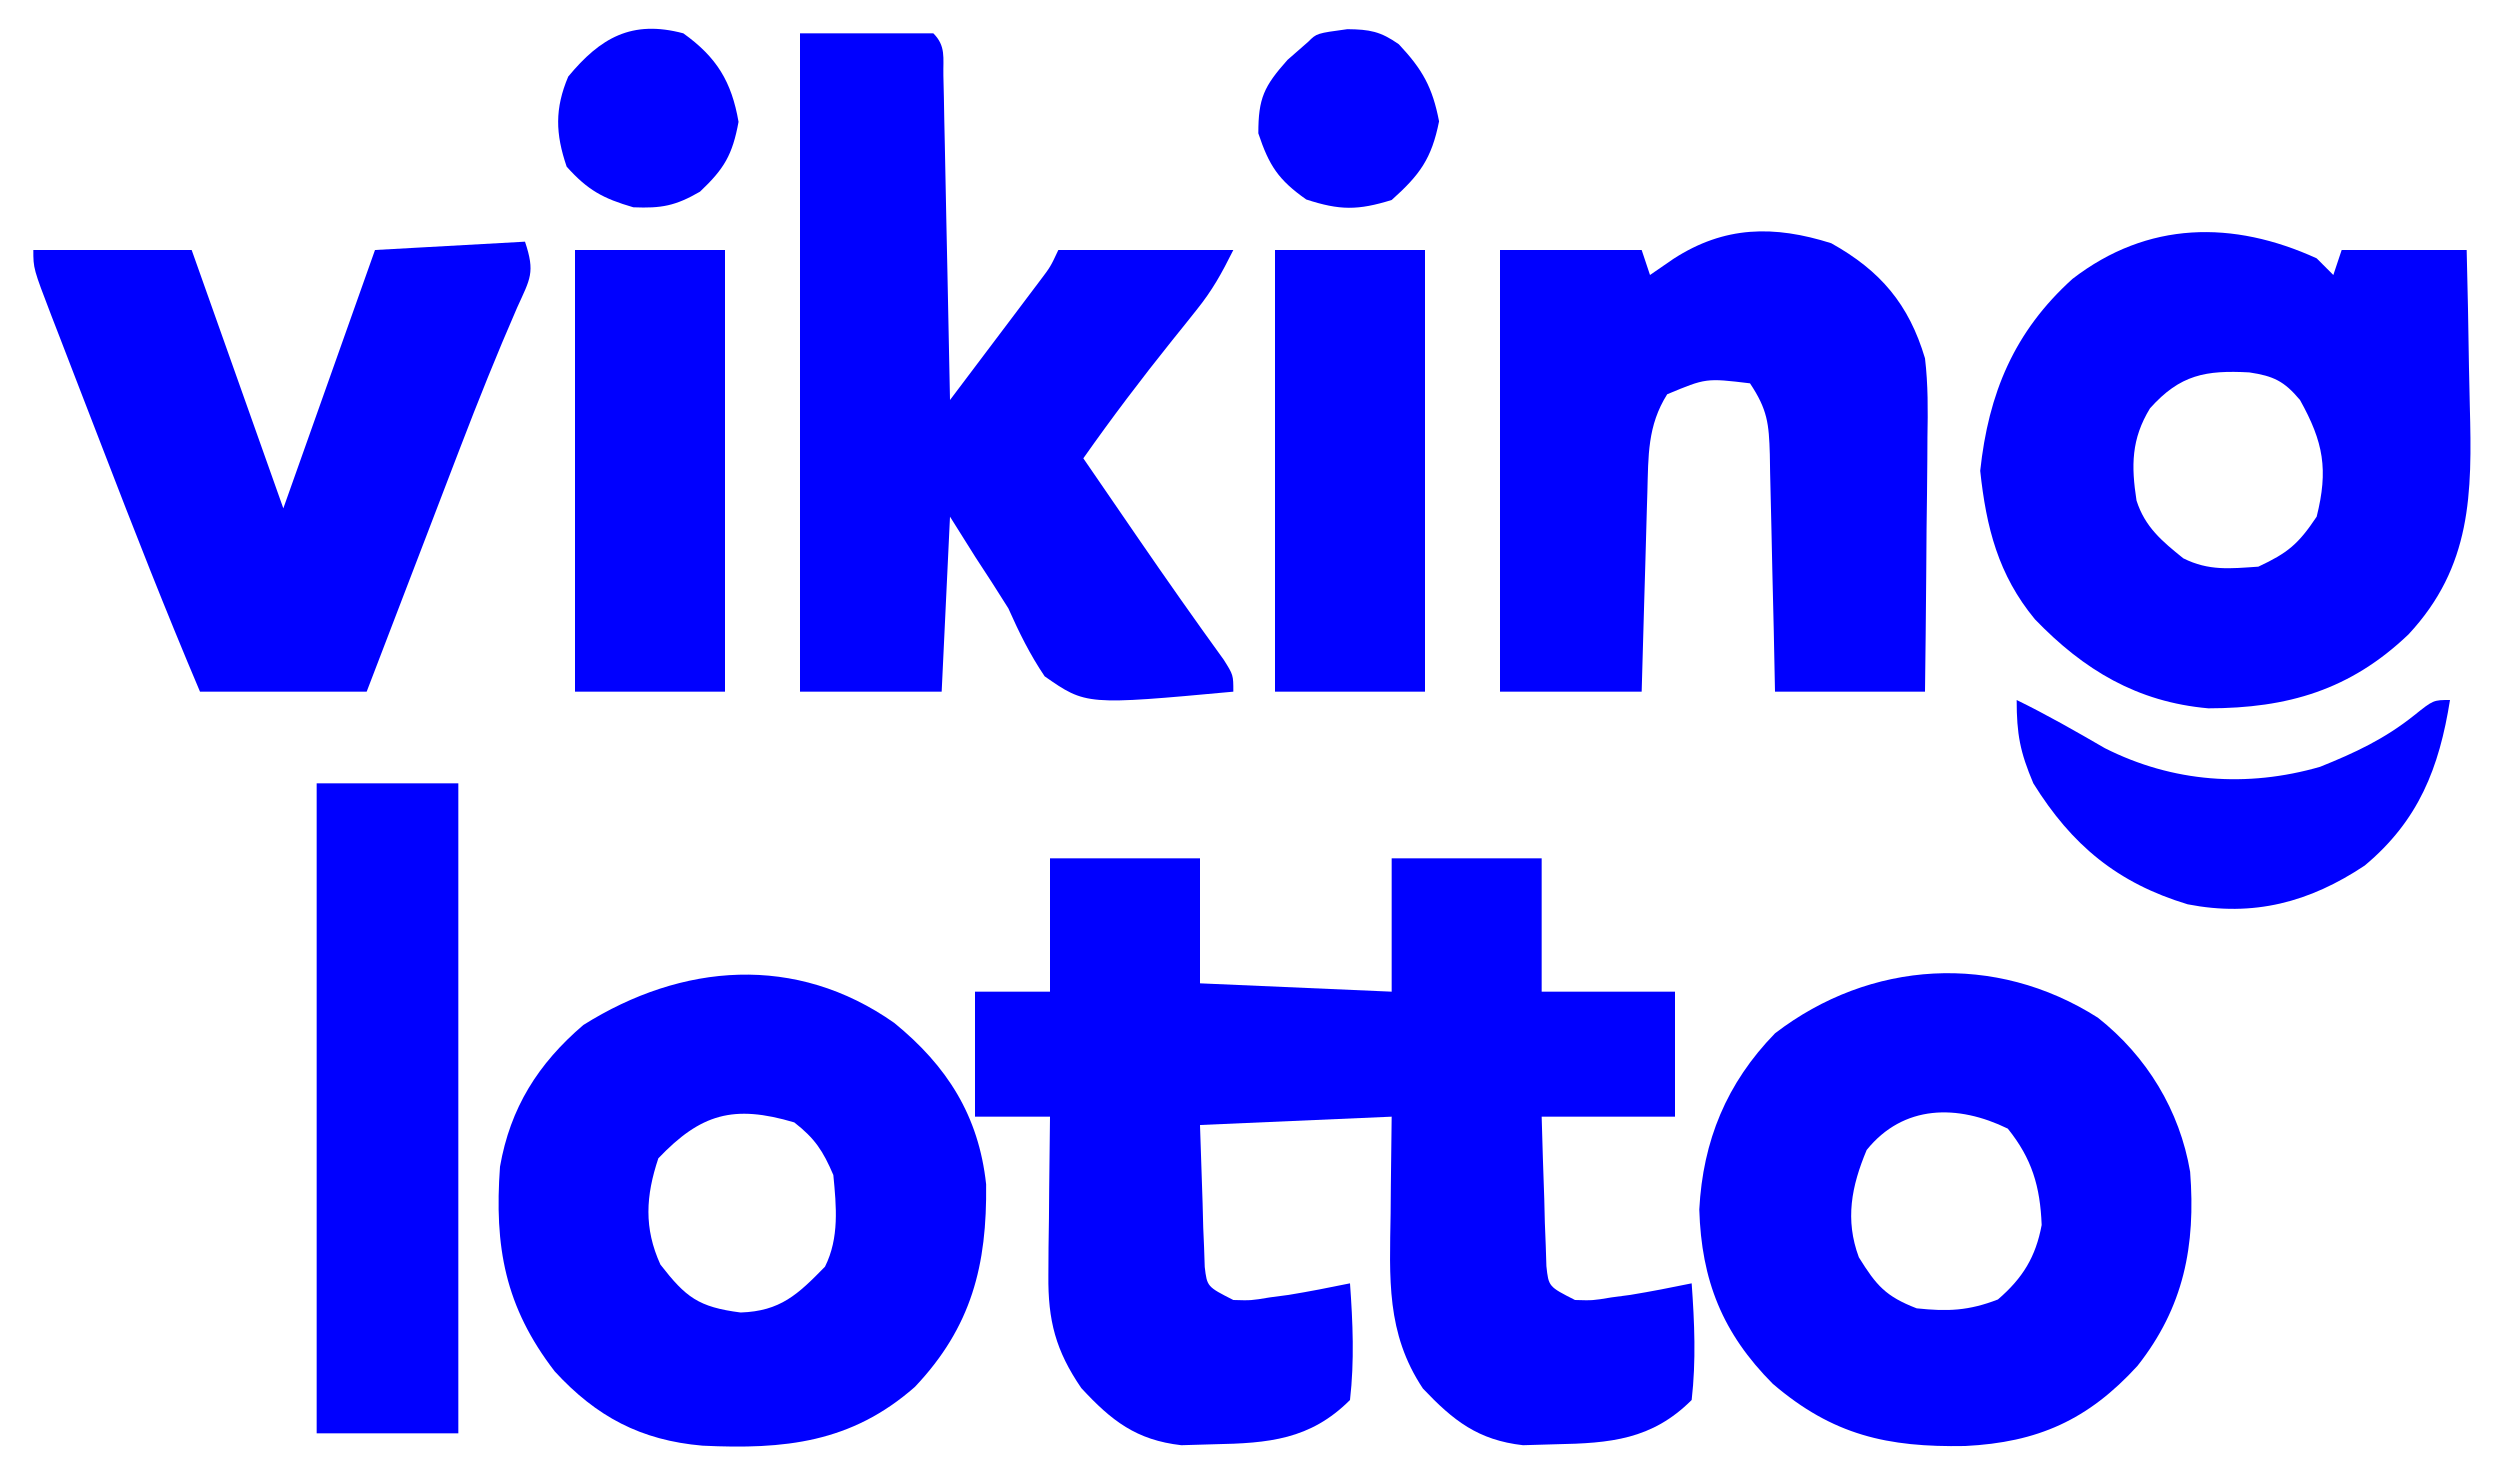
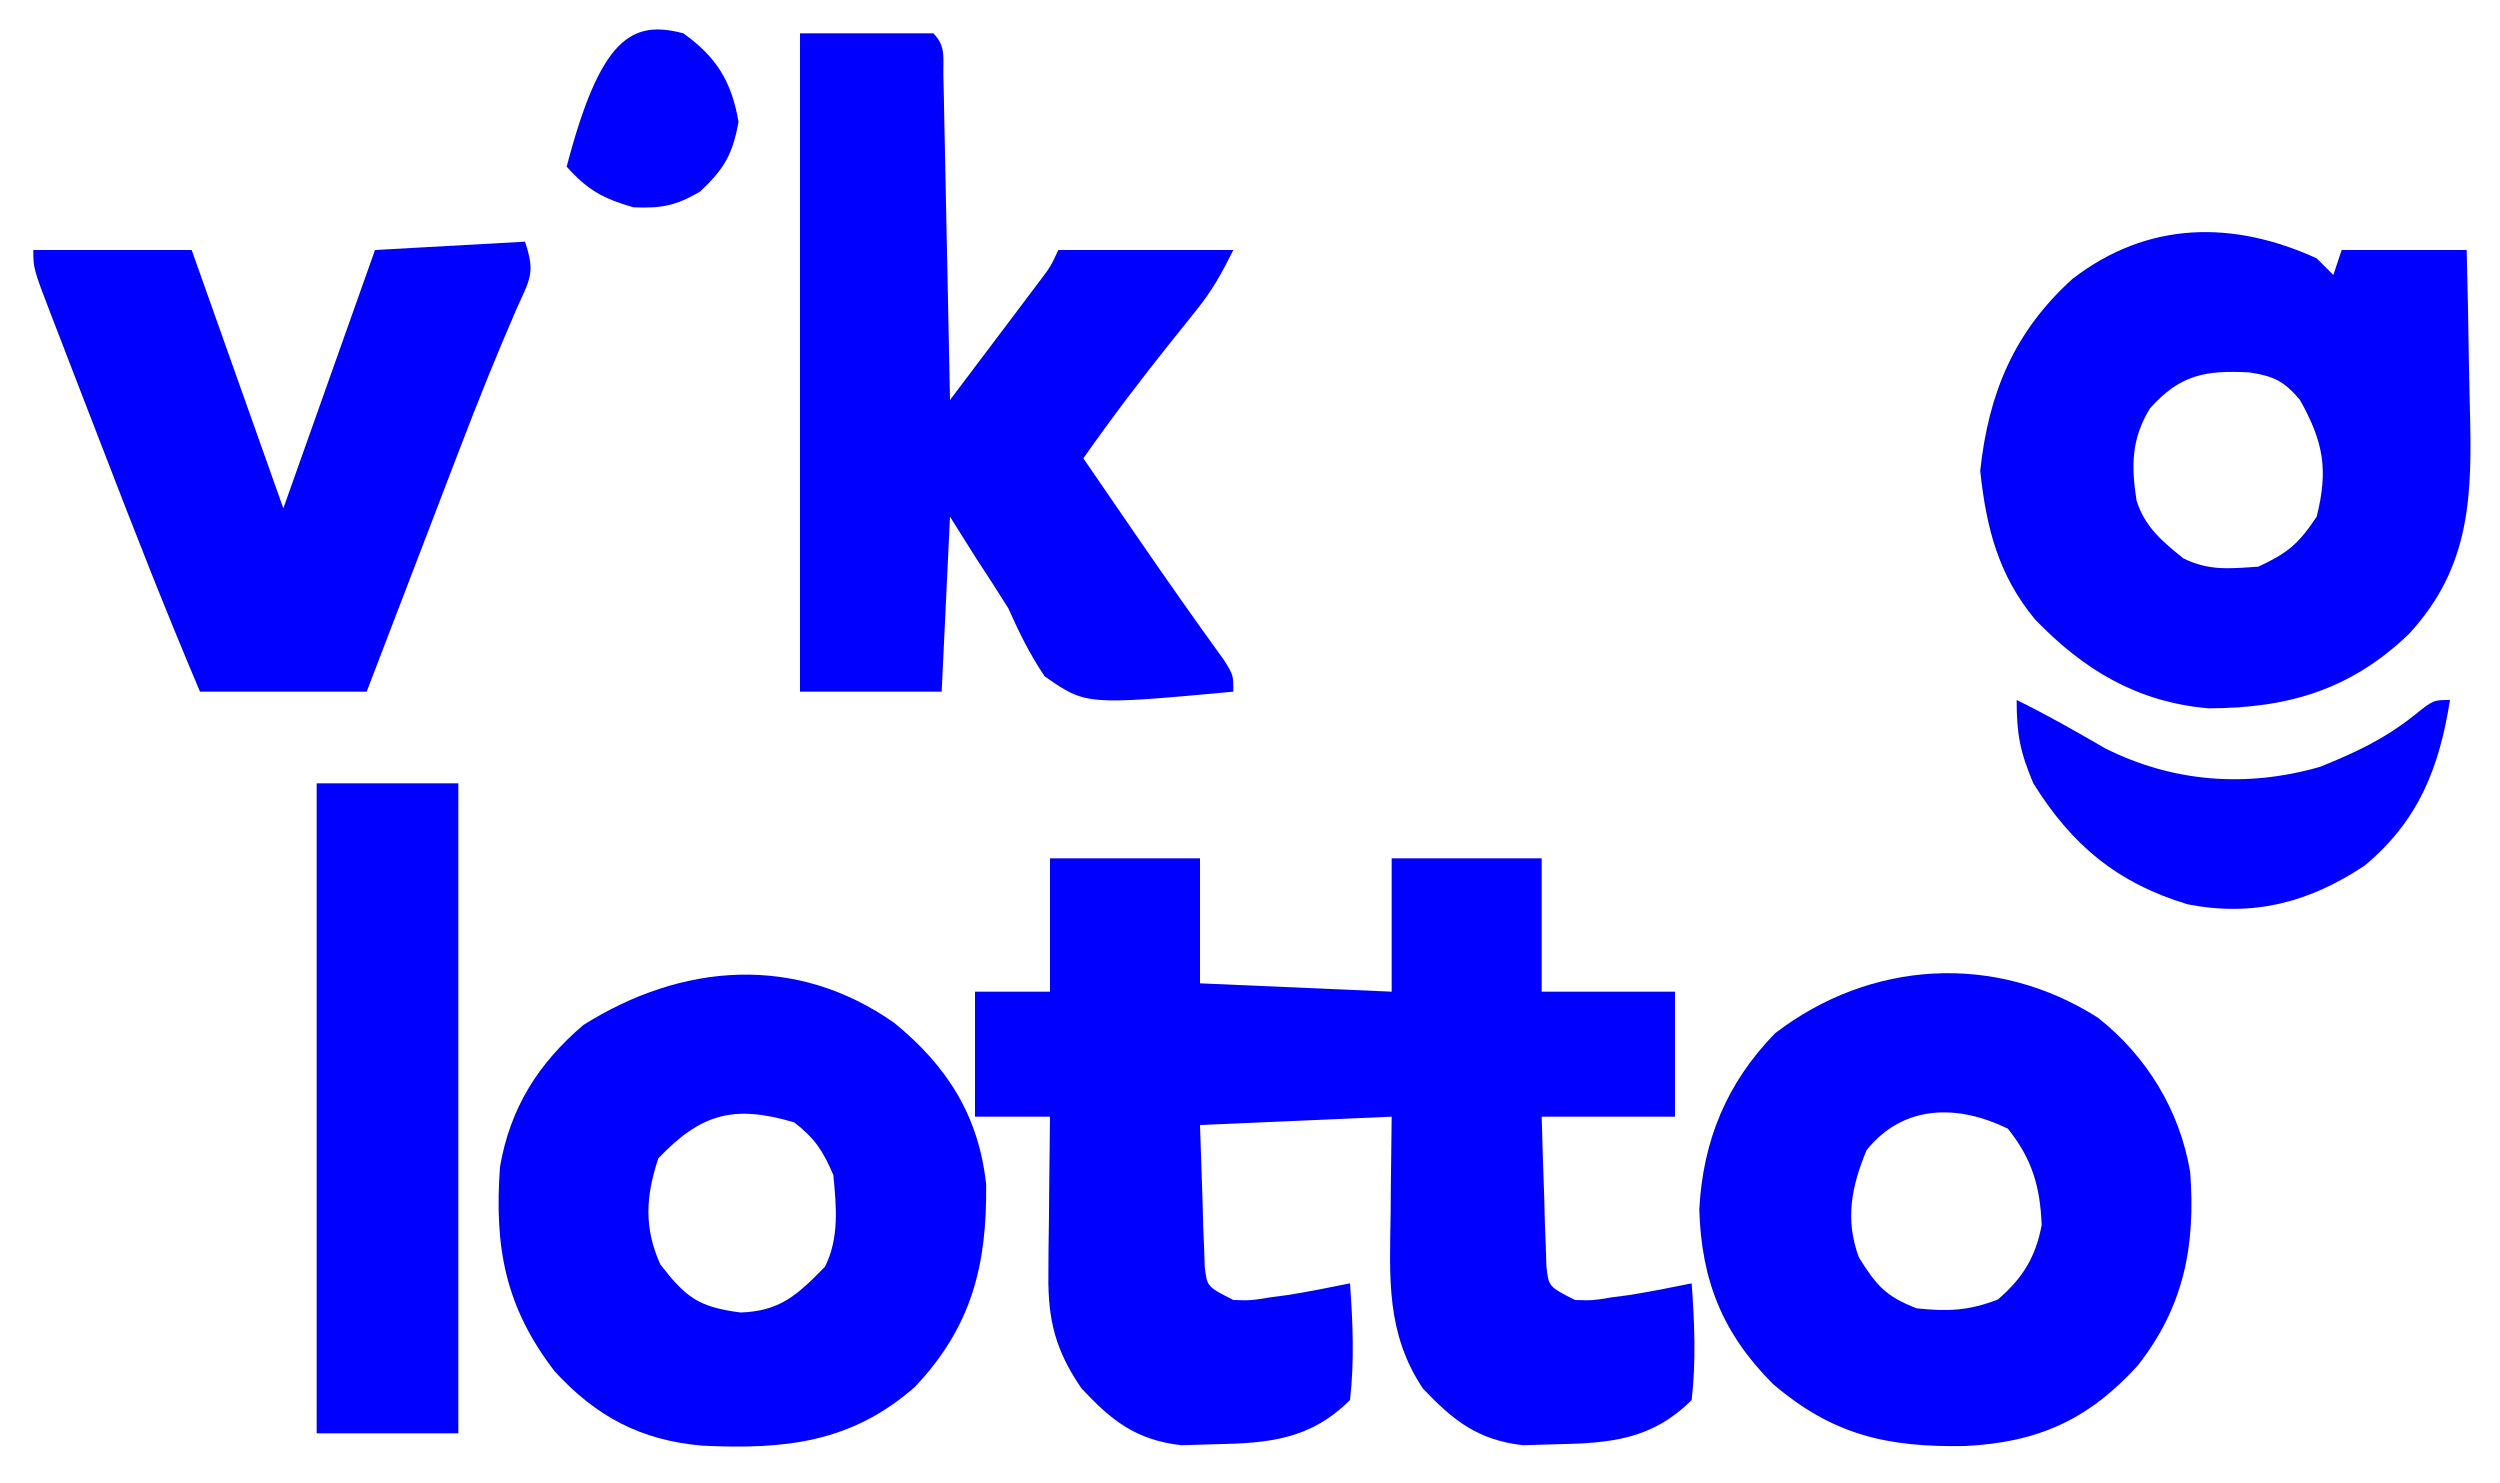
<svg xmlns="http://www.w3.org/2000/svg" version="1.1" width="300" height="178">
  <path d="M0 0 C5.94 0 11.88 0 18 0 C18 4.95 18 9.9 18 15 C25.59 15.33 33.18 15.66 41 16 C41 10.72 41 5.44 41 0 C46.94 0 52.88 0 59 0 C59 5.28 59 10.56 59 16 C64.28 16 69.56 16 75 16 C75 20.95 75 25.9 75 31 C69.72 31 64.44 31 59 31 C59.087 34.293 59.193 37.583 59.312 40.875 C59.335 41.812 59.358 42.749 59.381 43.715 C59.416 44.611 59.452 45.507 59.488 46.43 C59.514 47.257 59.541 48.085 59.568 48.937 C59.831 51.393 59.831 51.393 63 53 C65.127 53.063 65.127 53.063 67.375 52.688 C68.5 52.539 68.5 52.539 69.648 52.387 C72.112 51.982 74.555 51.505 77 51 C77.34 55.714 77.538 60.297 77 65 C72.231 69.769 67.208 70.19 60.688 70.312 C58.744 70.369 58.744 70.369 56.762 70.426 C51.379 69.817 48.408 67.486 44.75 63.625 C40.315 56.972 40.757 50.341 40.875 42.625 C40.884 41.507 40.893 40.39 40.902 39.238 C40.926 36.492 40.962 33.746 41 31 C33.41 31.33 25.82 31.66 18 32 C18.103 35.094 18.206 38.188 18.312 41.375 C18.337 42.349 18.362 43.322 18.388 44.326 C18.421 45.092 18.454 45.859 18.488 46.648 C18.514 47.434 18.541 48.219 18.568 49.029 C18.849 51.4 18.849 51.4 22 53 C24.127 53.063 24.127 53.063 26.375 52.688 C27.125 52.588 27.875 52.489 28.648 52.387 C31.112 51.982 33.555 51.505 36 51 C36.34 55.714 36.538 60.297 36 65 C31.231 69.769 26.208 70.19 19.688 70.312 C18.392 70.35 17.096 70.387 15.762 70.426 C10.356 69.814 7.375 67.49 3.75 63.562 C0.679 59.065 -0.251 55.473 -0.195 50.043 C-0.189 48.931 -0.182 47.819 -0.176 46.674 C-0.159 45.523 -0.142 44.373 -0.125 43.188 C-0.116 42.018 -0.107 40.848 -0.098 39.643 C-0.074 36.762 -0.041 33.881 0 31 C-2.97 31 -5.94 31 -9 31 C-9 26.05 -9 21.1 -9 16 C-6.03 16 -3.06 16 0 16 C0 10.72 0 5.44 0 0 Z " fill="#0000FF" transform="translate(126,103)" />
  <path d="M0 0 C5.28 0 10.56 0 16 0 C17.528 1.528 17.162 2.93 17.205 5.061 C17.225 5.922 17.245 6.782 17.266 7.669 C17.282 8.605 17.299 9.54 17.316 10.504 C17.337 11.457 17.358 12.41 17.379 13.392 C17.445 16.449 17.504 19.506 17.562 22.562 C17.606 24.63 17.649 26.697 17.693 28.764 C17.801 33.842 17.902 38.921 18 44 C19.982 41.377 21.96 38.751 23.938 36.125 C24.783 35.005 24.783 35.005 25.646 33.863 C26.185 33.148 26.723 32.432 27.277 31.695 C28.024 30.706 28.024 30.706 28.785 29.696 C30.062 28.008 30.062 28.008 31 26 C37.93 26 44.86 26 52 26 C50.569 28.861 49.502 30.807 47.574 33.207 C47.107 33.794 46.64 34.381 46.158 34.986 C45.673 35.589 45.188 36.192 44.688 36.812 C40.973 41.447 37.416 46.14 34 51 C35.186 52.728 36.371 54.456 37.557 56.183 C38.563 57.648 39.569 59.113 40.573 60.579 C43.944 65.487 47.364 70.356 50.855 75.18 C52 77 52 77 52 79 C34.333 80.625 34.333 80.625 29.359 77.16 C27.577 74.524 26.297 71.905 25 69 C23.714 66.942 22.402 64.899 21.062 62.875 C20.052 61.266 19.041 59.657 18 58 C17.67 64.93 17.34 71.86 17 79 C11.39 79 5.78 79 0 79 C0 52.93 0 26.86 0 0 Z " fill="#0000FF" transform="translate(96,4)" />
  <path d="M0 0 C0.66 0.66 1.32 1.32 2 2 C2.33 1.01 2.66 0.02 3 -1 C7.95 -1 12.9 -1 18 -1 C18.116 3.661 18.215 8.316 18.275 12.977 C18.3 14.558 18.334 16.139 18.377 17.719 C18.66 28.235 18.611 36.97 11.023 45.124 C4.036 51.799 -3.478 53.987 -13 54 C-21.527 53.245 -27.939 49.408 -33.812 43.312 C-38.221 37.977 -39.649 32.277 -40.375 25.5 C-39.379 16.202 -36.311 8.798 -29.301 2.465 C-20.266 -4.499 -10.035 -4.577 0 0 Z M-20 18 C-22.255 21.69 -22.262 24.906 -21.617 29.066 C-20.6 32.253 -18.547 33.95 -16 36 C-12.936 37.532 -10.383 37.229 -7 37 C-3.461 35.349 -2.189 34.284 0 31 C1.41 25.358 0.829 22.072 -2 17 C-3.903 14.731 -5.173 14.124 -8.082 13.688 C-13.297 13.411 -16.372 13.932 -20 18 Z " fill="#0000FF" transform="translate(278,31)" />
  <path d="M0 0 C6.329 5.165 10.133 11.115 11.023 19.363 C11.142 29.085 9.276 36.491 2.477 43.676 C-5.166 50.401 -13.194 51.201 -23.016 50.73 C-30.414 50.091 -35.754 47.256 -40.75 41.812 C-46.732 34.039 -48.003 26.843 -47.312 17.25 C-46.079 10.188 -42.747 4.895 -37.312 0.25 C-25.458 -7.203 -11.795 -8.307 0 0 Z M-28.312 16.25 C-29.819 20.77 -30.058 24.61 -28.062 29 C-25.004 32.932 -23.514 34.095 -18.438 34.75 C-13.67 34.59 -11.576 32.593 -8.312 29.25 C-6.588 25.801 -6.946 22.029 -7.312 18.25 C-8.545 15.353 -9.537 13.853 -12 11.938 C-19.31 9.764 -23.226 10.915 -28.312 16.25 Z " fill="#0000FF" transform="translate(107.312,122.75)" />
  <path d="M0 0 C5.867 4.633 9.82 11.124 11.066 18.488 C11.751 27.386 10.303 34.738 4.746 41.781 C-1.184 48.275 -7.227 50.967 -15.942 51.397 C-25.24 51.565 -31.814 50.107 -39.023 43.926 C-45.055 37.862 -47.58 31.533 -47.836 23.012 C-47.402 14.753 -44.552 7.838 -38.75 1.875 C-27.322 -6.9 -12.337 -7.853 0 0 Z M-27.75 15.875 C-29.577 20.235 -30.364 24.238 -28.688 28.75 C-26.578 32.153 -25.463 33.441 -21.75 34.875 C-18.016 35.275 -15.506 35.167 -12 33.812 C-9.017 31.244 -7.464 28.708 -6.75 24.875 C-6.929 20.261 -7.909 16.92 -10.812 13.312 C-16.815 10.375 -23.341 10.398 -27.75 15.875 Z " fill="#0000FF" transform="translate(251.75,122.125)" />
-   <path d="M0 0 C5.912 3.297 9.318 7.32 11.25 13.812 C11.627 16.967 11.602 20.073 11.543 23.246 C11.539 24.124 11.534 25.002 11.53 25.907 C11.513 28.688 11.476 31.469 11.438 34.25 C11.422 36.145 11.409 38.04 11.396 39.936 C11.366 44.562 11.307 49.186 11.25 53.812 C5.31 53.812 -0.63 53.812 -6.75 53.812 C-6.799 51.393 -6.848 48.973 -6.898 46.48 C-6.952 44.137 -7.01 41.794 -7.067 39.451 C-7.106 37.822 -7.141 36.194 -7.172 34.565 C-7.218 32.224 -7.276 29.884 -7.336 27.543 C-7.347 26.815 -7.359 26.087 -7.371 25.336 C-7.479 21.643 -7.649 19.964 -9.75 16.812 C-15.025 16.177 -15.025 16.177 -19.688 18.125 C-22.069 21.907 -21.942 25.532 -22.066 29.887 C-22.087 30.571 -22.108 31.254 -22.129 31.959 C-22.195 34.139 -22.254 36.32 -22.312 38.5 C-22.356 39.98 -22.399 41.46 -22.443 42.939 C-22.551 46.564 -22.65 50.188 -22.75 53.812 C-28.36 53.812 -33.97 53.812 -39.75 53.812 C-39.75 36.322 -39.75 18.832 -39.75 0.812 C-34.14 0.812 -28.53 0.812 -22.75 0.812 C-22.42 1.802 -22.09 2.792 -21.75 3.812 C-20.358 2.853 -20.358 2.853 -18.938 1.875 C-12.801 -2.096 -6.864 -2.173 0 0 Z " fill="#0000FF" transform="translate(219.75,29.188)" />
  <path d="M0 0 C1.242 3.727 0.635 4.418 -0.949 7.922 C-3.365 13.467 -5.606 19.055 -7.77 24.703 C-8.262 25.986 -8.262 25.986 -8.765 27.294 C-9.782 29.945 -10.797 32.598 -11.812 35.25 C-12.512 37.074 -13.212 38.898 -13.912 40.723 C-15.61 45.148 -17.305 49.574 -19 54 C-25.6 54 -32.2 54 -39 54 C-43.133 44.257 -46.987 34.419 -50.786 24.542 C-51.824 21.844 -52.868 19.149 -53.912 16.453 C-54.573 14.737 -55.234 13.021 -55.895 11.305 C-56.207 10.5 -56.519 9.694 -56.841 8.865 C-59 3.229 -59 3.229 -59 1 C-52.73 1 -46.46 1 -40 1 C-34.555 16.345 -34.555 16.345 -29 32 C-23.555 16.655 -23.555 16.655 -18 1 C-12.06 0.67 -6.12 0.34 0 0 Z " fill="#0000FF" transform="translate(63,29)" />
  <path d="M0 0 C5.61 0 11.22 0 17 0 C17 25.74 17 51.48 17 78 C11.39 78 5.78 78 0 78 C0 52.26 0 26.52 0 0 Z " fill="#0000FF" transform="translate(38,94)" />
-   <path d="M0 0 C5.94 0 11.88 0 18 0 C18 17.49 18 34.98 18 53 C12.06 53 6.12 53 0 53 C0 35.51 0 18.02 0 0 Z " fill="#0000FF" transform="translate(153,30)" />
-   <path d="M0 0 C5.94 0 11.88 0 18 0 C18 17.49 18 34.98 18 53 C12.06 53 6.12 53 0 53 C0 35.51 0 18.02 0 0 Z " fill="#0000FF" transform="translate(69,30)" />
  <path d="M0 0 C3.624 1.771 7.097 3.759 10.586 5.781 C18.724 9.89 27.633 10.547 36.402 8.02 C40.608 6.33 44.162 4.671 47.715 1.828 C50 0 50 0 52 0 C50.706 8.15 48.243 14.456 41.77 19.863 C35.133 24.284 28.424 26.058 20.516 24.516 C12.097 21.973 6.608 17.413 2 10 C0.409 6.24 0 4.116 0 0 Z " fill="#0000FF" transform="translate(242,84)" />
-   <path d="M0 0 C4.002 2.862 5.794 5.803 6.625 10.625 C5.892 14.586 4.914 16.244 2 19 C-0.935 20.699 -2.605 21.016 -6 20.875 C-9.641 19.813 -11.456 18.835 -14 16 C-15.348 12.047 -15.44 9.041 -13.812 5.188 C-9.96 0.538 -6.203 -1.652 0 0 Z " fill="#0000FF" transform="translate(82,4)" />
-   <path d="M0 0 C2.677 0.034 3.972 0.26 6.176 1.816 C9.007 4.837 10.207 6.954 11 11.062 C10.106 15.533 8.704 17.469 5.312 20.5 C1.254 21.755 -0.904 21.756 -4.938 20.438 C-8.288 18.077 -9.395 16.378 -10.688 12.5 C-10.688 8.278 -10.016 6.87 -7.188 3.688 C-5.95 2.605 -5.95 2.605 -4.688 1.5 C-3.688 0.5 -3.688 0.5 0 0 Z " fill="#0000FF" transform="translate(161.688,3.5)" />
+   <path d="M0 0 C4.002 2.862 5.794 5.803 6.625 10.625 C5.892 14.586 4.914 16.244 2 19 C-0.935 20.699 -2.605 21.016 -6 20.875 C-9.641 19.813 -11.456 18.835 -14 16 C-9.96 0.538 -6.203 -1.652 0 0 Z " fill="#0000FF" transform="translate(82,4)" />
</svg>